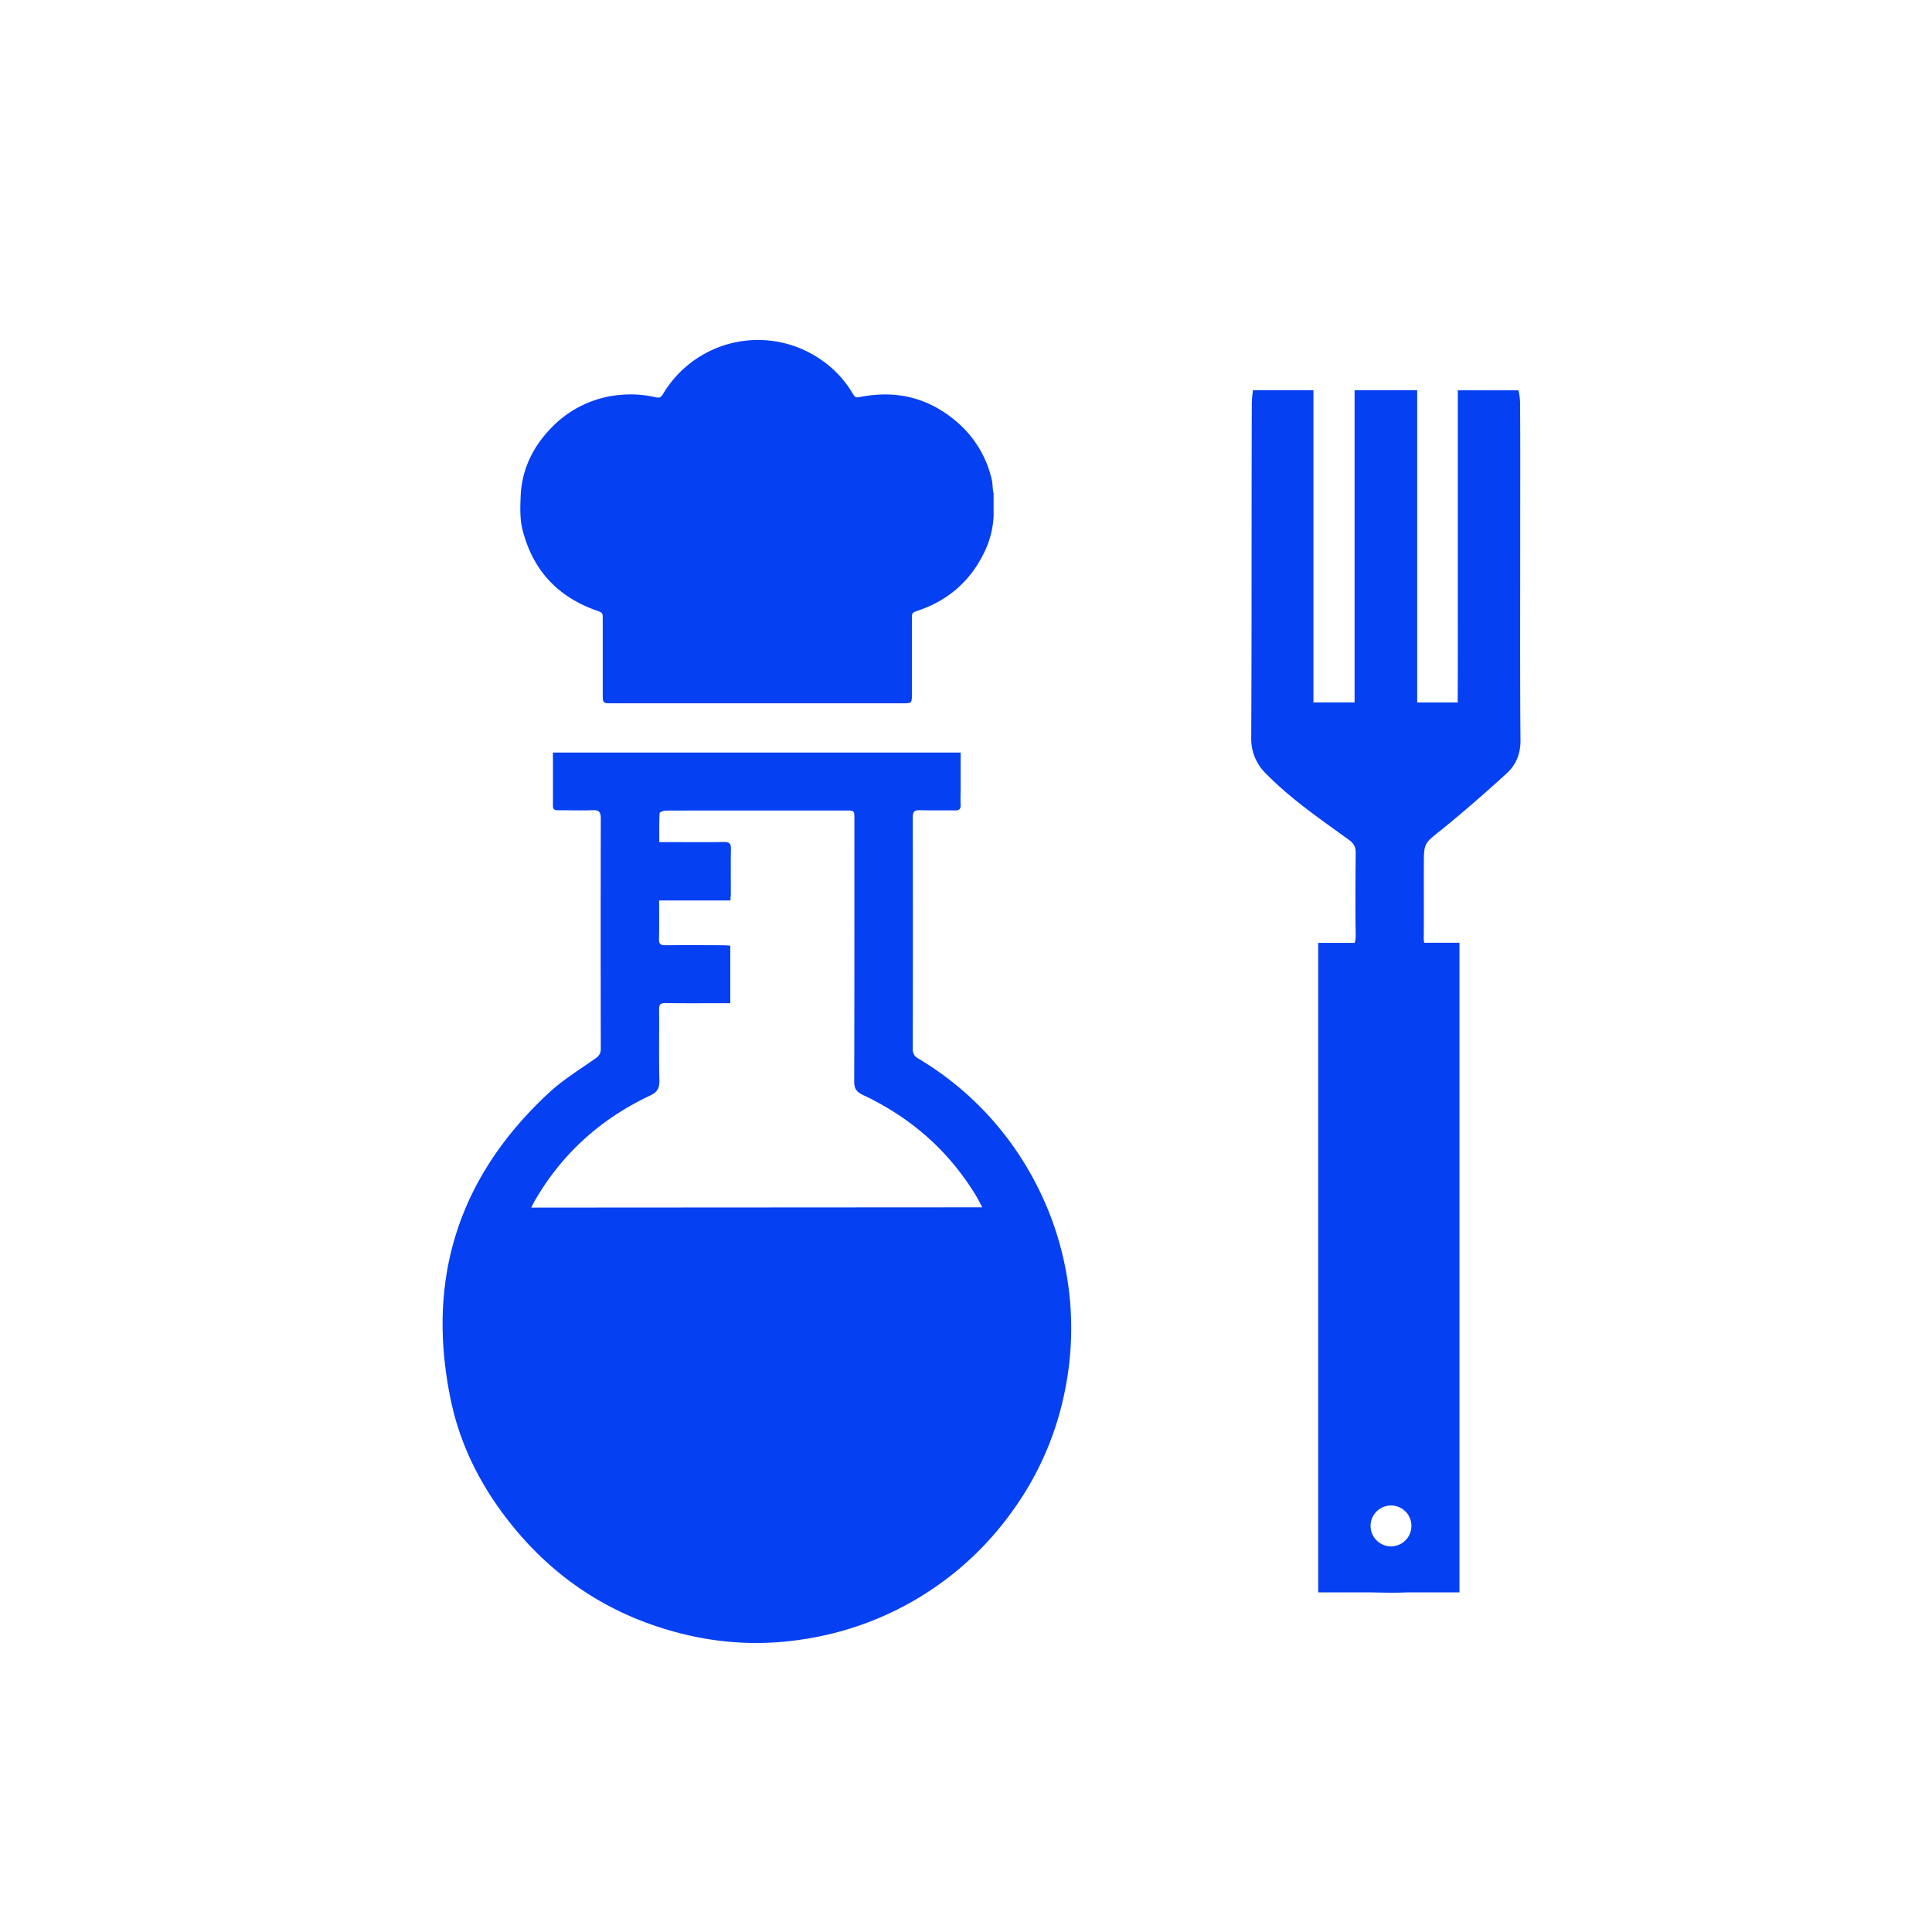
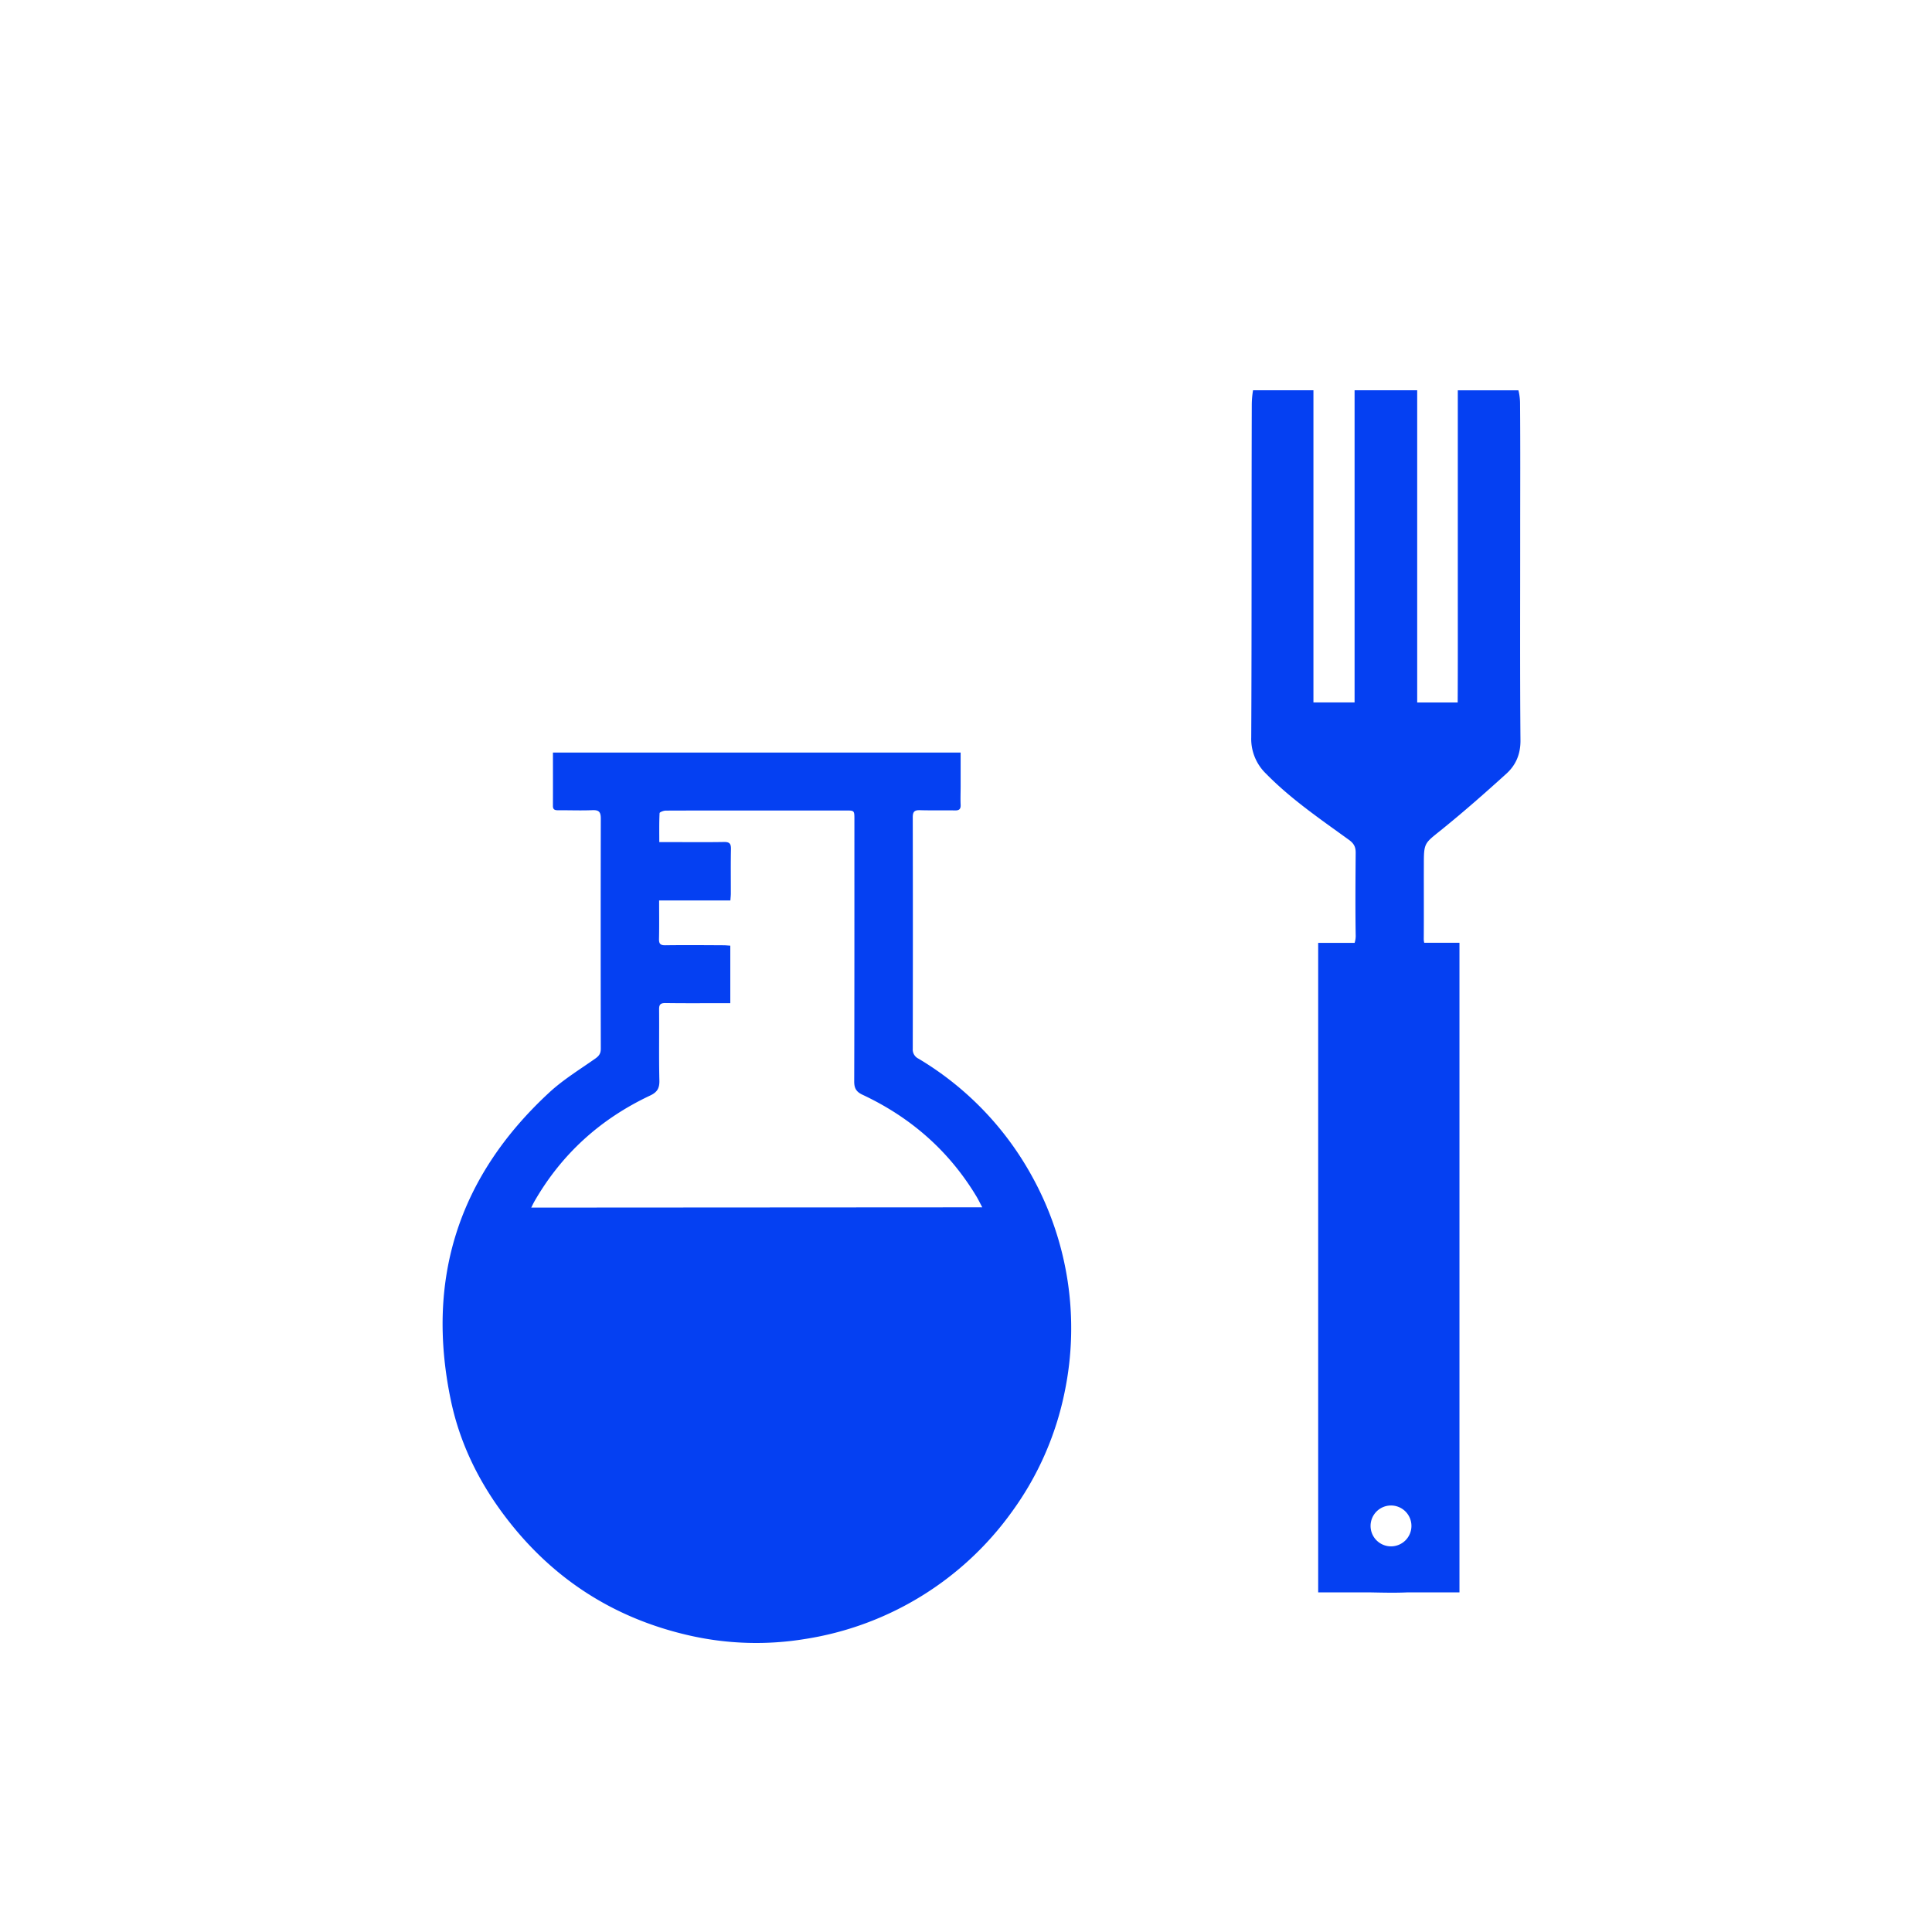
<svg xmlns="http://www.w3.org/2000/svg" id="Слой_1" data-name="Слой 1" viewBox="0 0 1080 1080">
  <defs>
    <style>.cls-1{fill:#0540f2;}</style>
  </defs>
  <path class="cls-1" d="M309.1,420.69H537v19c0,3.41-.15,6.81,0,10.21.1,2.41-.81,3.18-3.16,3.13-6.56-.12-13.12.07-19.68-.13-3.07-.09-3.93,1-3.92,4q.13,64.68,0,129.36a5.63,5.63,0,0,0,3.14,5.5,173.91,173.91,0,0,1,63.68,66.09,175.46,175.46,0,0,1,18.1,120.22,171.5,171.5,0,0,1-29.56,67.11,175.57,175.57,0,0,1-115.76,71.06,168.62,168.62,0,0,1-63.72-1.83C342,904.57,306.61,881.15,280,844.55c-13.58-18.69-23.3-39.3-28-61.91-14.08-67.57,4.29-125,55-171.89,7.78-7.2,17-12.83,25.77-19,2.13-1.49,3.09-2.9,3.08-5.53q-.12-64.32,0-128.64c0-3.73-1.06-4.84-4.74-4.69-6.3.27-12.63,0-18.94.05-1.74,0-3.1-.13-3.08-2.46C309.13,440.71,309.1,430.89,309.1,420.69Zm240,254.21c-1.19-2.23-2.05-4-3.07-5.77-15.37-25.67-36.9-44.5-63.88-57.16-3.42-1.61-4.65-3.56-4.64-7.42.15-48.83.1-97.66.11-146.48,0-5,0-5-4.88-5l-51.38,0c-16.4,0-32.79,0-49.19.06-1.21,0-3.44.87-3.46,1.42-.27,5.27-.16,10.56-.16,16.19h6.69c9.84,0,19.68.11,29.52-.06,3.1-.06,3.91,1,3.85,4-.17,8.25-.05,16.51-.07,24.77,0,1.17-.14,2.33-.25,3.92H368.45c0,7.47.1,14.5-.06,21.52-.06,2.71.8,3.56,3.54,3.52,10.8-.14,21.62-.06,32.43,0,1.27,0,2.55.14,3.88.22v32.16H404c-10.69,0-21.38.09-32.06-.07-2.77,0-3.52.84-3.5,3.52.12,13.24-.16,26.49.16,39.72.11,4.4-1.2,6.6-5.25,8.49-27.59,13-49.26,32.51-64.53,59-.62,1.07-1.13,2.19-1.85,3.6Z" />
-   <path class="cls-1" d="M555.43,275.8v12.9A51.93,51.93,0,0,1,551,307.07c-7.41,16.34-19.48,27.66-36.37,33.76-5.19,1.87-4.88,1.09-4.88,6.8q0,20.5,0,41c0,4.25-.28,4.52-4.56,4.52H341.6a22,22,0,0,1-2.57-.09,2.08,2.08,0,0,1-2-2,24.55,24.55,0,0,1-.1-3.09v-41.8c0-3.68-.05-3.67-3.56-4.91-21.88-7.73-35.71-22.84-41.33-45.37-1.48-6-1.23-12.12-1-18.21.55-15.08,6.77-27.84,17.09-38.46a60.46,60.46,0,0,1,37.71-18.39,62.37,62.37,0,0,1,21,1.31c1.9.44,2.85-.27,3.74-1.78a61.66,61.66,0,0,1,22.76-22.31,61.73,61.73,0,0,1,64.39,2.21,59.23,59.23,0,0,1,18.53,19.07c1.92,3.15,1.9,3.08,5.56,2.4,19.93-3.7,37.7.9,53.09,14.14A59.81,59.81,0,0,1,554.37,268C555,270.54,554.76,273.23,555.43,275.8Z" />
  <path class="cls-1" d="M849.8,299c0-24.53.12-49.06-.08-73.58a30.83,30.83,0,0,0-.91-7.22H814.92q0,56.75,0,113.5c0,20.34.05,40.68-.07,61H792.22V218.16h-35V392.67h-23V218.16H700.46a50,50,0,0,0-.7,8.14c-.21,61.95,0,123.89-.31,185.83a27,27,0,0,0,8.28,20.38c13.95,14.23,30.34,25.38,46.37,37,2.75,2,3.75,3.95,3.73,7.15-.11,15.24-.24,30.49,0,45.73a13,13,0,0,1-.59,4.68H736.87V890.16h29.39c6.75.13,13.53.3,20.28,0h29.31V527h-19.7a9,9,0,0,1-.26-2.38c.11-13.86,0-27.71.05-41.57,0-12,.37-11.56,9.7-19.09,12.48-10.07,24.54-20.68,36.42-31.45,5.36-4.85,8-11.07,7.89-18.85C849.63,375.46,849.81,337.21,849.8,299ZM777.62,864.42A11.42,11.42,0,1,1,789,853,11.42,11.42,0,0,1,777.62,864.42Z" />
</svg>